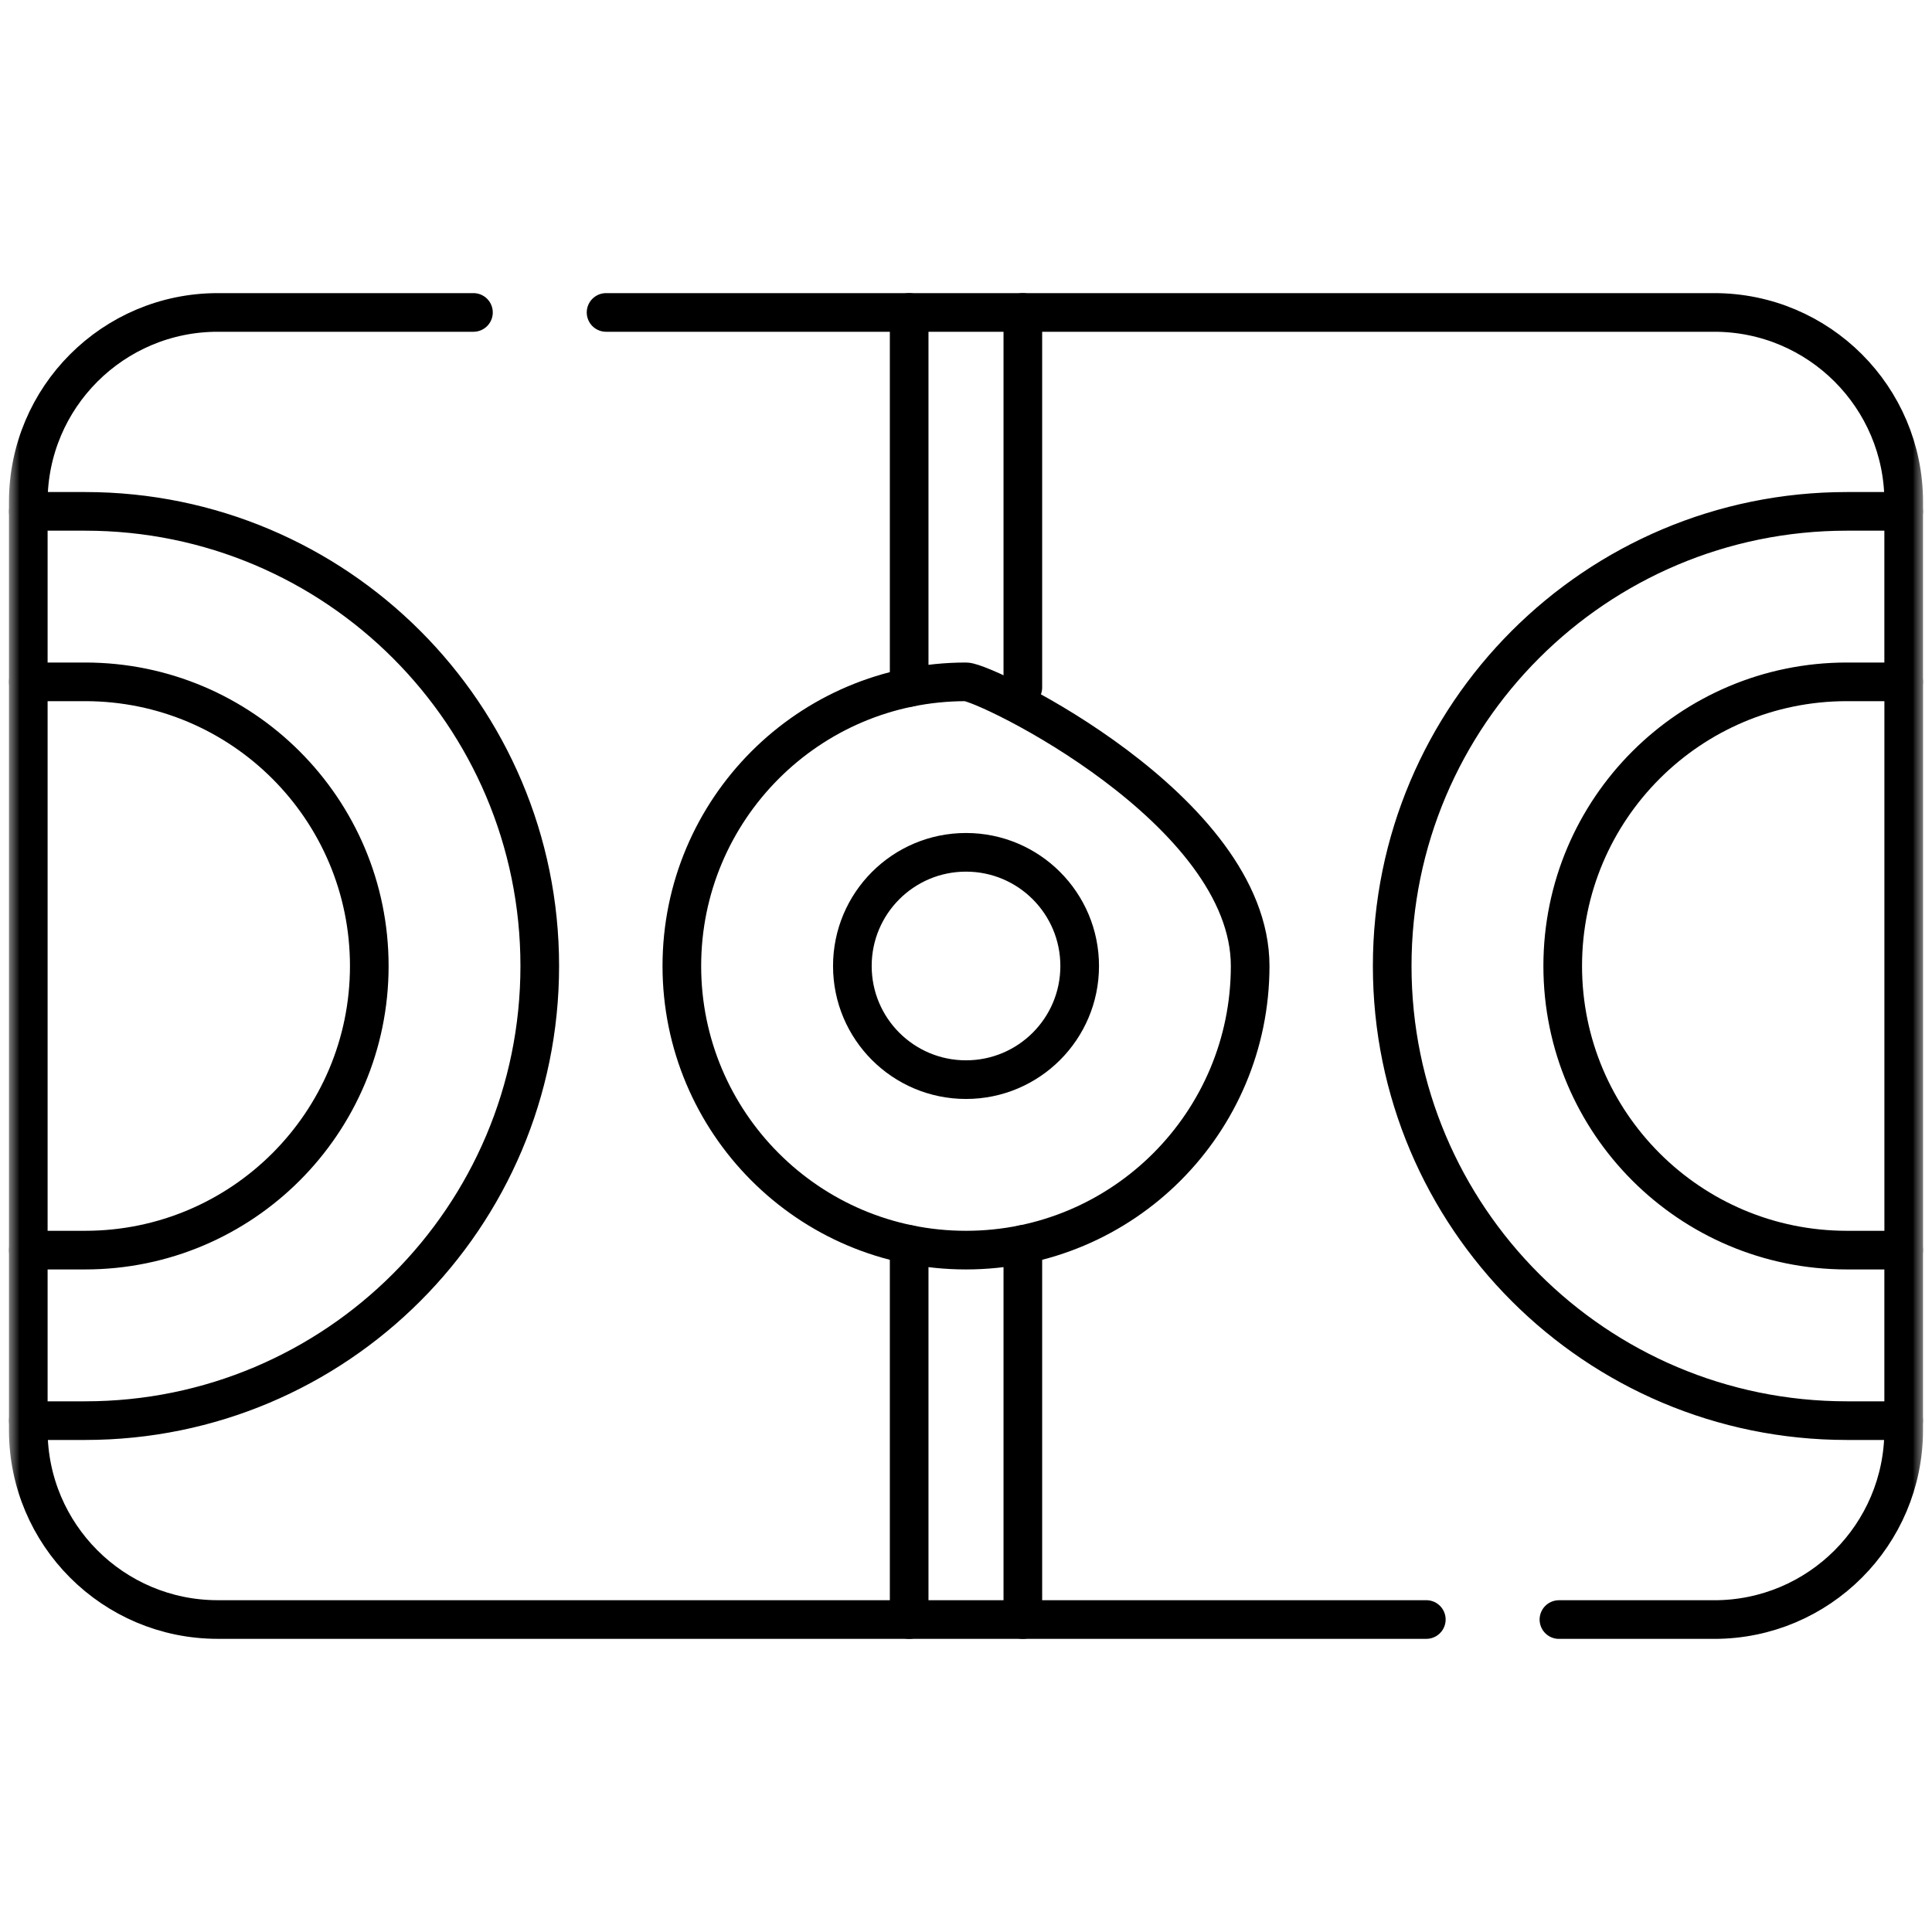
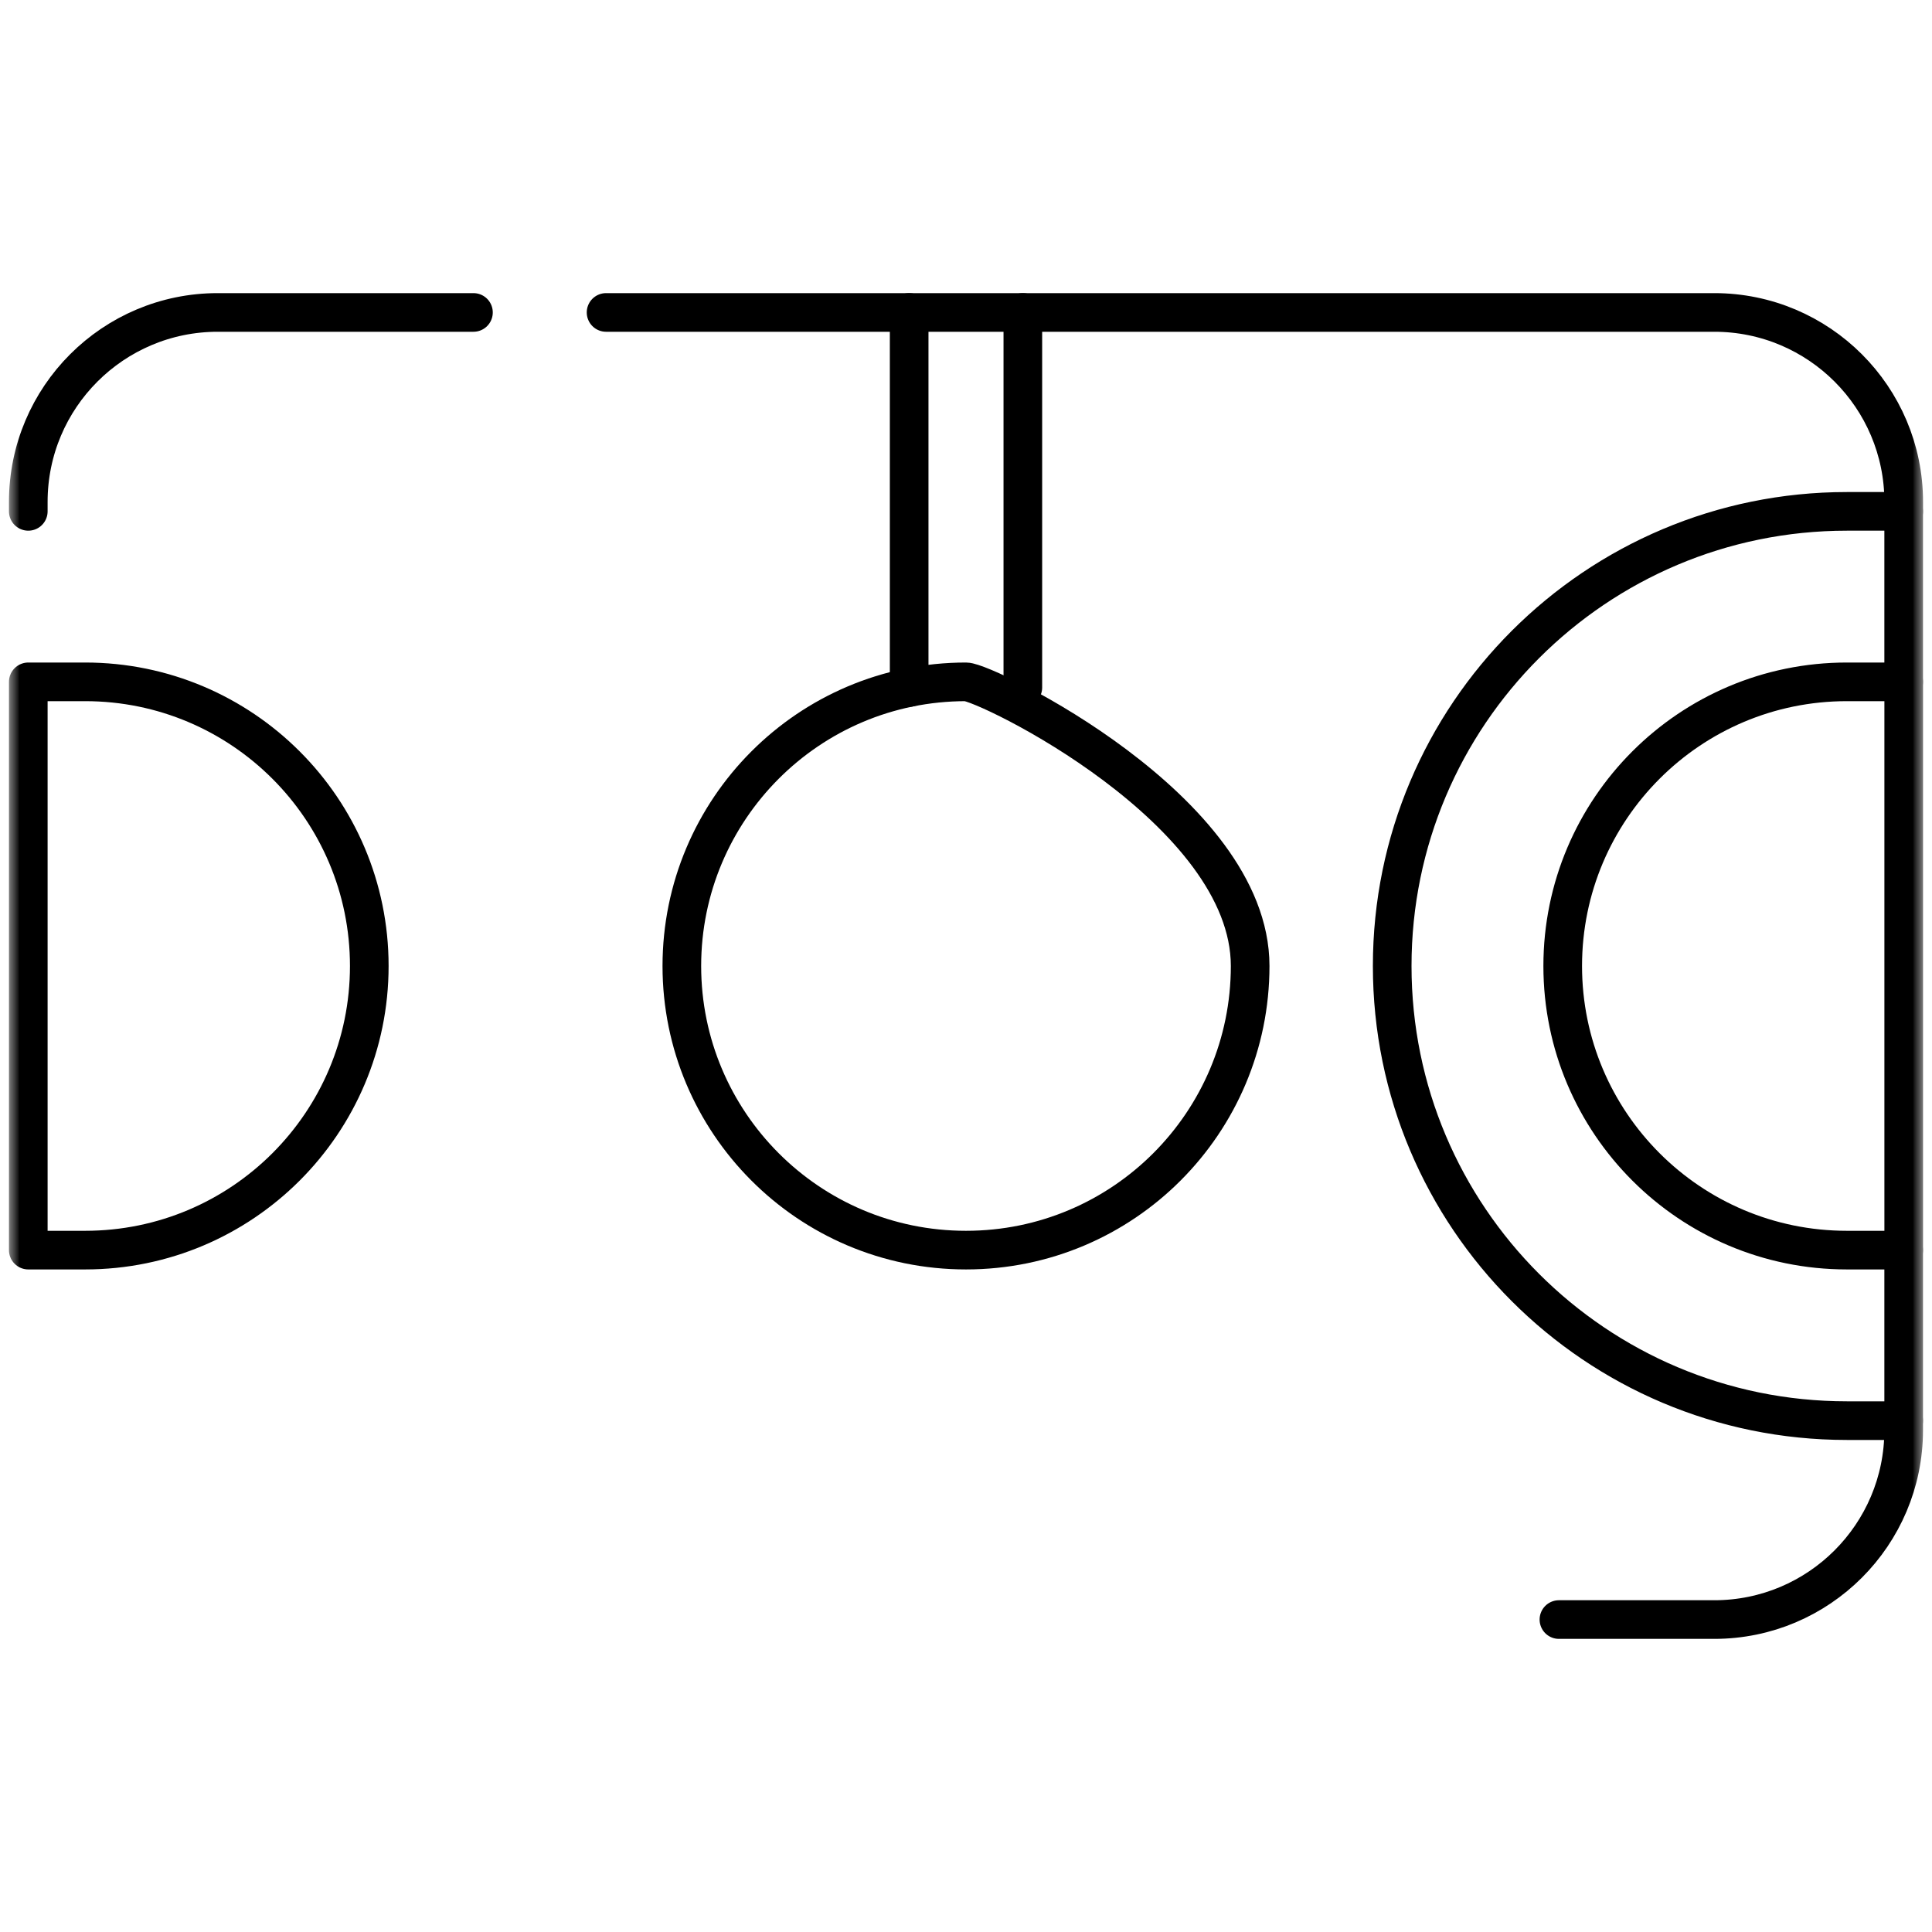
<svg xmlns="http://www.w3.org/2000/svg" width="50" height="50" viewBox="0 0 50 50" fill="none">
  <g clip-path="url(#clip0_70_298)">
    <mask id="mask0_70_298" style="mask-type:luminance" maskUnits="userSpaceOnUse" x="0" y="0" width="50" height="50">
      <path d="M50 0H0V50H50V0Z" fill="white" />
    </mask>
    <g mask="url(#mask0_70_298)">
      <mask id="mask1_70_298" style="mask-type:luminance" maskUnits="userSpaceOnUse" x="0" y="0" width="50" height="50">
        <path d="M0 3.8147e-06H50V50H0V3.8147e-06Z" fill="white" />
      </mask>
      <g mask="url(#mask1_70_298)">
        <path d="M15.685 8.086H44.365C47.073 8.086 49.268 10.281 49.268 12.989V13.234" stroke="black" stroke-miterlimit="10" stroke-linecap="round" stroke-linejoin="round" />
        <path d="M0.732 13.234V12.989C0.732 10.281 2.928 8.086 5.635 8.086H12.253" stroke="black" stroke-miterlimit="10" stroke-linecap="round" stroke-linejoin="round" />
-         <path d="M0.732 36.765V37.011C0.732 39.718 2.928 41.913 5.635 41.913H26.471H36.913" stroke="black" stroke-miterlimit="10" stroke-linecap="round" stroke-linejoin="round" />
        <path d="M49.267 36.766V37.011C49.267 39.718 47.072 41.914 44.365 41.914H40.345" stroke="black" stroke-miterlimit="10" stroke-linecap="round" stroke-linejoin="round" />
-         <path d="M0.732 17.646V13.234H2.203C8.701 13.234 13.969 18.502 13.969 25C13.969 31.497 8.702 36.766 2.203 36.766H0.732V32.354" stroke="black" stroke-miterlimit="10" stroke-linecap="round" stroke-linejoin="round" />
        <path d="M0.732 17.646H2.203C6.264 17.646 9.557 20.939 9.557 25C9.557 29.06 6.265 32.353 2.203 32.353H0.732V17.646Z" stroke="black" stroke-miterlimit="10" stroke-linecap="round" stroke-linejoin="round" />
        <path d="M49.267 17.646V13.234H47.796C41.299 13.234 36.03 18.502 36.03 25C36.03 31.497 41.298 36.766 47.796 36.766H49.267V32.354" stroke="black" stroke-miterlimit="10" stroke-linecap="round" stroke-linejoin="round" />
        <path d="M49.268 17.646H47.797C43.736 17.646 40.443 20.939 40.443 25C40.443 29.06 43.736 32.353 47.797 32.353H49.268V17.646Z" stroke="black" stroke-miterlimit="10" stroke-linecap="round" stroke-linejoin="round" />
        <path d="M32.354 25C32.354 29.049 29.073 32.353 25 32.353C20.921 32.353 17.646 29.044 17.646 25C17.646 20.95 20.927 17.646 25 17.646C25.504 17.646 32.354 20.956 32.354 25Z" stroke="black" stroke-miterlimit="10" stroke-linecap="round" stroke-linejoin="round" />
-         <path d="M27.942 25C27.942 26.625 26.625 27.941 25 27.941C23.375 27.941 22.059 26.625 22.059 25C22.059 23.375 23.375 22.058 25 22.058C26.625 22.058 27.942 23.375 27.942 25Z" stroke="black" stroke-miterlimit="10" stroke-linecap="round" stroke-linejoin="round" />
-         <path d="M26.471 41.914V32.206" stroke="black" stroke-miterlimit="10" stroke-linecap="round" stroke-linejoin="round" />
        <path d="M26.471 17.793V8.086" stroke="black" stroke-miterlimit="10" stroke-linecap="round" stroke-linejoin="round" />
        <path d="M23.529 17.793V8.086" stroke="black" stroke-miterlimit="10" stroke-linecap="round" stroke-linejoin="round" />
-         <path d="M23.529 41.914V32.206" stroke="black" stroke-miterlimit="10" stroke-linecap="round" stroke-linejoin="round" />
      </g>
    </g>
  </g>
  <defs>
    <clipPath id="clip0_70_298">
      <rect width="50" height="50" fill="white" />
    </clipPath>
  </defs>
</svg>